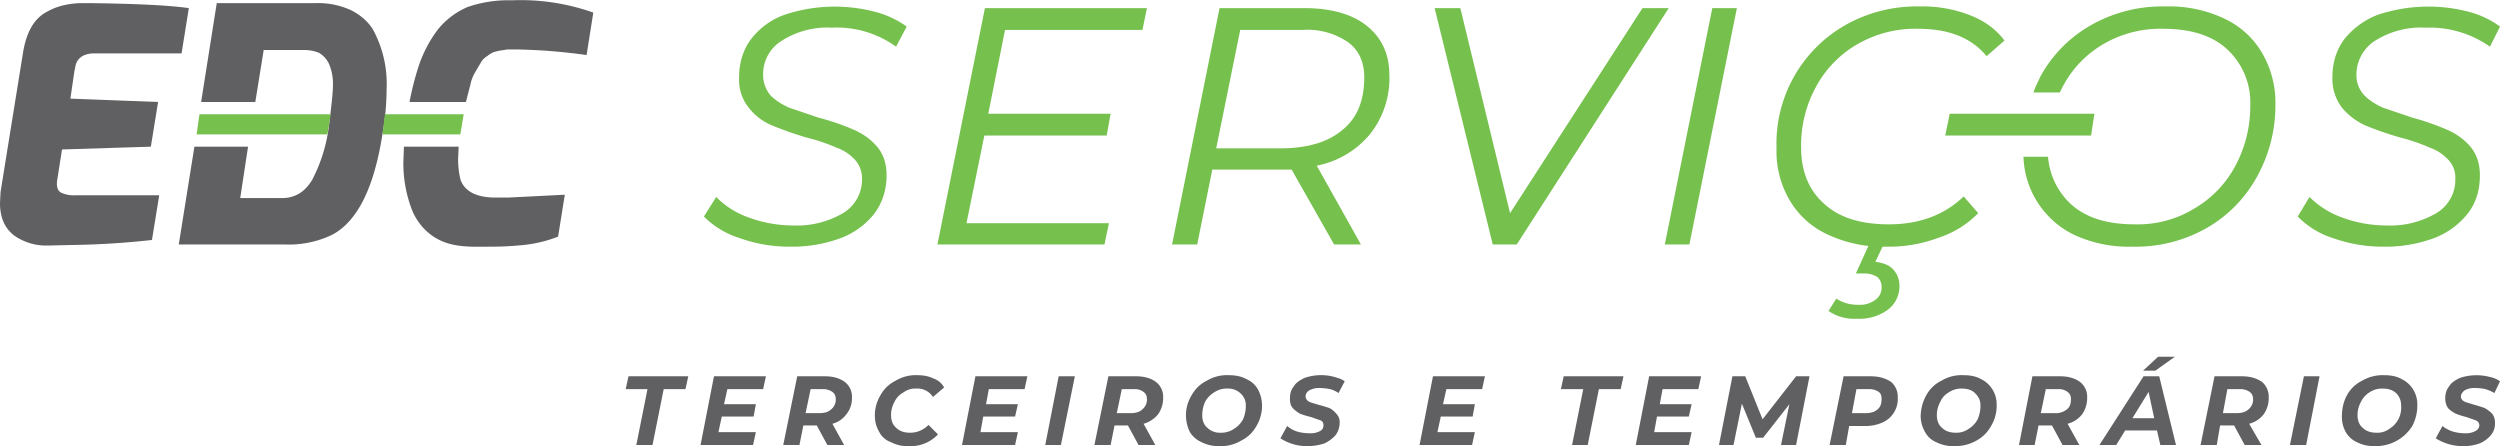
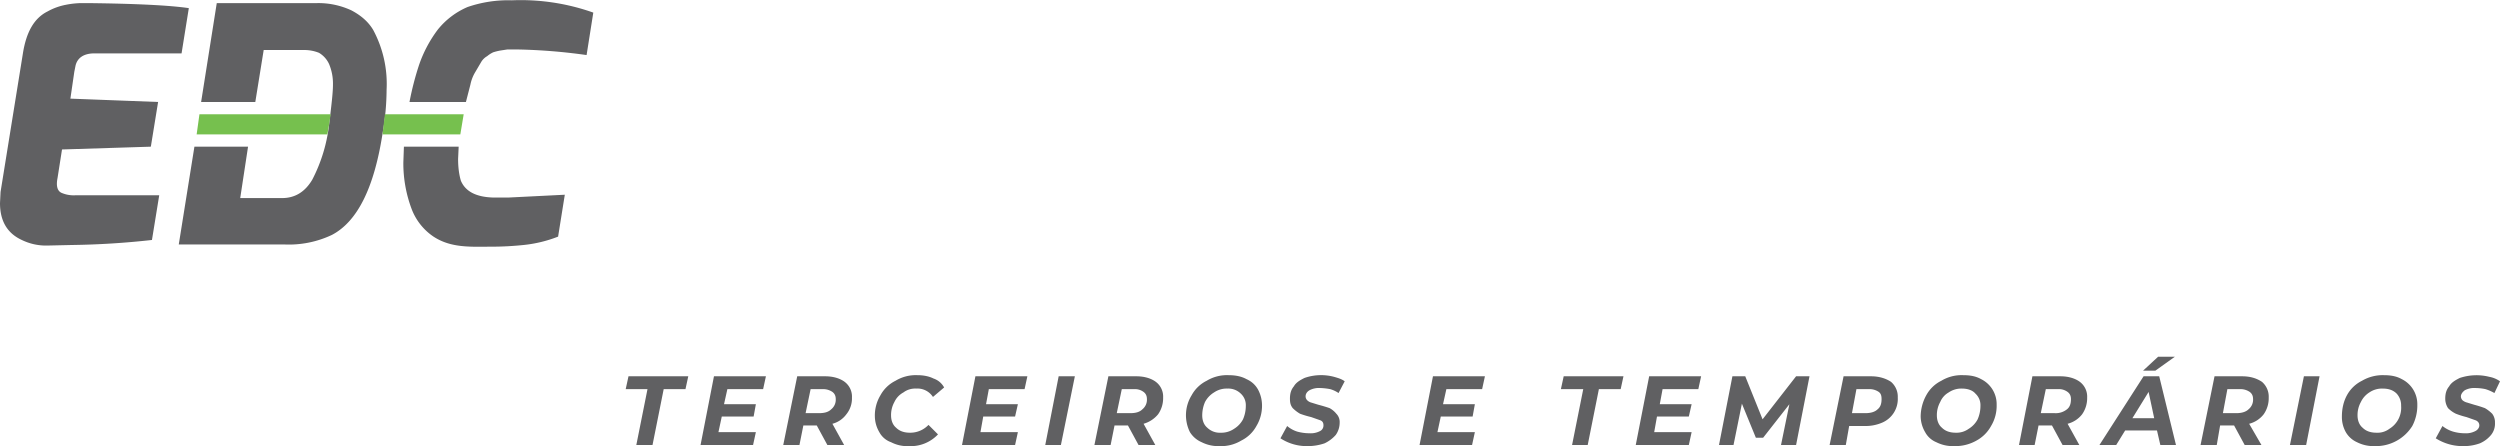
<svg xmlns="http://www.w3.org/2000/svg" width="224" height="40" viewBox="0 0 4.475 0.798" shape-rendering="geometricPrecision" text-rendering="geometricPrecision" image-rendering="optimizeQuality" fill-rule="evenodd" clip-rule="evenodd">
  <path d="M.784.052a.138.138 0 01.053-.04A.223.223 0 01.916 0a.388.388 0 01.146.022L1.05.098a1.016 1.016 0 00-.123-.01H.908L.895.09a.104.104 0 00-.012.003A.049.049 0 00.872.1a.029.029 0 00-.011.011l-.01.017a.07.07 0 00-.009.023L.834.182H.733A.527.527 0 01.75.116.228.228 0 01.784.052zm.037.21L.82.284C.82.3.822.313.825.323c.008.019.027.029.057.03h.029l.1-.005-.012.075a.234.234 0 01-.062.015.555.555 0 01-.056.003C.844.441.808.444.776.423A.104.104 0 01.737.374.232.232 0 01.722.29L.723.262h.098zM.568.005a.14.14 0 01.061.013c.017.009.03.02.039.035A.204.204 0 01.692.16a.457.457 0 01-.007.077C.67.335.64.396.594.42a.18.18 0 01-.086.017H.32L.348.262h.096L.43.354h.075C.528.354.546.343.559.321a.284.284 0 00.03-.098C.593.19.596.166.596.151A.09.09 0 00.589.114a.045.045 0 00-.018-.02.07.07 0 00-.028-.005H.472L.457.182H.36L.388.005h.18zM.085.02A.11.11 0 01.118.008.157.157 0 01.145.005h.012c.087.001.147.004.181.009L.325.095H.169C.15.095.138.103.135.118l-.002.01-.007.048.157.006-.013.08-.159.005-.008.051C.1.333.103.342.111.345a.055.055 0 00.024.004h.15l-.013.08a1.456 1.456 0 01-.144.009L.084.439a.099.099 0 01-.045-.01C.013.417 0 .395 0 .363l.001-.02.04-.248C.047.057.061.032.085.02z" fill="#606062" />
-   <path d="M.357.204h.235a.79.79 0 00-.003.019L.586.24H.352L.357.204zm.332 0H.83L.824.24H.685V.237L.689.204z" fill="#76c04e" />
+   <path d="M.357.204h.235a.79.79 0 00-.003.019L.586.24H.352zm.332 0H.83L.824.24H.685V.237L.689.204z" fill="#76c04e" />
  <path d="M1.159.696H1.12l.005-.023h.107l-.005.023h-.039l-.02.1h-.029l.02-.1zm.143 0l-.006.027h.057l-.004.022h-.057l-.006.028h.067l-.005.023h-.094l.024-.123h.093l-.005.023h-.064zm.223.015a.045.045 0 01-.01.03.045.045 0 01-.025.017l.021.038h-.03L1.462.761h-.024l-.007.035h-.029l.025-.123h.05c.015 0 .027.004.035.01a.033.033 0 01.013.028zm-.059.028c.01 0 .017-.002.022-.007a.022.022 0 00.008-.018c0-.006-.002-.01-.006-.013a.029.029 0 00-.017-.005h-.022l-.009.043h.024zm.161.059a.063.063 0 01-.032-.007.038.038 0 01-.021-.018.057.057 0 01-.008-.028.07.07 0 01.01-.038.062.062 0 01.027-.026.07.07 0 01.039-.01c.011 0 .021.002.029.006a.034.034 0 01.019.016L1.67.71a.033.033 0 00-.03-.015.035.035 0 00-.023.007.037.037 0 00-.016.017.048.048 0 00-.006.024c0 .009.003.017.009.022.006.006.014.009.025.009A.045.045 0 001.662.76l.017.017a.067.067 0 01-.052.021zM1.77.696l-.005.027h.057l-.005.022H1.76l-.005.028h.067l-.005.023h-.095l.024-.123h.093l-.005.023H1.77zm.125-.023h.029l-.025.123h-.028l.024-.123zm.187.038a.05.05 0 01-.009.03.052.052 0 01-.026.017l.021.038h-.03L2.019.761h-.024l-.007.035h-.029l.025-.123h.05c.015 0 .027.004.035.01a.033.033 0 01.013.028zm-.059.028c.01 0 .017-.002.022-.007a.022.022 0 00.008-.018c0-.006-.002-.01-.006-.013A.026.026 0 002.03.696h-.022l-.009.043h.024zm.16.059a.066.066 0 01-.032-.007.046.046 0 01-.021-.018.068.068 0 01.003-.066.062.062 0 01.027-.026.07.07 0 01.039-.01c.012 0 .023.002.032.007.009.004.016.01.021.019a.06.06 0 01.007.027.07.07 0 01-.01.038.062.062 0 01-.027.026.07.07 0 01-.039.01zm.002-.024a.04.04 0 00.024-.007.044.044 0 00.016-.017.06.06 0 00.005-.024.028.028 0 00-.009-.022.032.032 0 00-.024-.009.04.04 0 00-.024.007.044.044 0 00-.016.017.06.06 0 00-.005.024c0 .009.003.017.009.022a.032.032 0 00.024.009zm.156.024a.086.086 0 01-.049-.014l.012-.022a.052.052 0 00.018.01.083.083 0 00.022.003.036.036 0 00.019-.004.011.011 0 00.006-.01c0-.004-.001-.007-.005-.009L2.347.746a.167.167 0 01-.02-.006.064.064 0 01-.013-.01C2.31.725 2.309.72 2.309.713c0-.009.002-.016.007-.022.004-.007.011-.011.019-.015a.09.09 0 01.053-.002c.007.002.014.004.019.008l-.011.021a.052.052 0 00-.015-.007.11.11 0 00-.018-.002.036.036 0 00-.019.004c-.005.003-.007.007-.007.011a.01.01 0 00.003.007.016.016 0 00.007.004l.013.004a.252.252 0 01.02.006.04.04 0 01.012.01.021.021 0 01.006.016.038.038 0 01-.007.022.062.062 0 01-.02.015.094.094 0 01-.03.005zm.248-.102l-.006.027h.057l-.004.022h-.057l-.006.028h.067l-.005.023h-.094l.024-.123h.093l-.005.023h-.064zm.245 0h-.04l.005-.023h.107l-.005.023h-.039l-.02.1h-.028l.02-.1zm.142 0l-.005.027h.057l-.005.022h-.057l-.005.028h.067l-.005.023h-.095l.024-.123h.093L3.04.696h-.064zm.263-.023l-.024.123h-.027l.015-.073-.047.06h-.013L3.118.722l-.015.074h-.026l.024-.123h.023l.031.077.06-.077h.024zm.11 0c.015 0 .027.004.036.01a.035.035 0 01.012.028.046.046 0 01-.028.045.075.075 0 01-.031.006H3.31l-.006.034h-.029L3.3.673h.049zm-.01.066c.009 0 .017-.002.022-.007.005-.004.007-.01.007-.018 0-.006-.001-.01-.005-.013a.029.029 0 00-.017-.005h-.023l-.008.043h.024zm.159.059a.066.066 0 01-.032-.007.04.04 0 01-.02-.018.057.057 0 01-.008-.028.08.08 0 01.01-.038.062.062 0 01.027-.026.07.07 0 01.039-.01c.013 0 .023.002.032.007a.05.05 0 01.028.046.07.07 0 01-.01.038.065.065 0 01-.026.026.077.077 0 01-.04.01zm.003-.024a.037.037 0 00.023-.007A.044.044 0 003.54.75a.06.06 0 00.005-.024.028.028 0 00-.009-.022C3.531.698 3.522.695 3.512.695a.04.04 0 00-.024.007.035.035 0 00-.015.017.048.048 0 00-.006.024c0 .009.003.017.009.022.006.006.014.009.025.009zm.235-.063a.05.05 0 01-.009.03.048.048 0 01-.026.017l.021.038h-.03L3.673.761h-.024l-.007.035h-.028l.024-.123h.05c.015 0 .027.004.035.01a.033.033 0 01.013.028zm-.058.028A.032.032 0 003.7.732c.005-.004.007-.01.007-.018 0-.006-.002-.01-.006-.013a.026.026 0 00-.017-.005h-.022l-.009.043h.025zm.183.031h-.057l-.016.026h-.03l.079-.123h.028l.03.123h-.028L3.861.77zM3.856.748l-.01-.047-.029.047h.039zm.007-.11h.03l-.035.025h-.022l.027-.025zm.198.073a.05.05 0 01-.009.03.048.048 0 01-.026.017l.022.038h-.03L3.999.761h-.025l-.006.035h-.029l.025-.123h.049c.016 0 .027.004.036.01a.035.035 0 01.012.028zm-.058.028c.009 0 .017-.002.022-.007a.022.022 0 00.008-.018c0-.006-.002-.01-.006-.013A.029.029 0 004.01.696h-.023l-.008.043h.024zm.121-.066h.028l-.024.123h-.029l.025-.123zm.127.125a.066.066 0 01-.032-.007.044.044 0 01-.02-.018.055.055 0 01-.007-.028c0-.014.003-.027.009-.038a.062.062 0 01.027-.026.073.073 0 01.039-.01c.013 0 .023.002.032.007a.05.05 0 01.028.046.079.079 0 01-.009.038.077.077 0 01-.067.036zm.003-.024a.035.035 0 00.023-.007.044.044 0 00.021-.041.031.031 0 00-.008-.022C4.284.698 4.276.695 4.265.695a.04.04 0 00-.024.007.041.041 0 00-.015.017.048.048 0 00-.006.024c0 .009.003.017.009.022.006.006.014.009.025.009zm.156.024a.09.09 0 01-.05-.014l.012-.022a.057.057 0 00.019.01.076.076 0 00.021.003.036.036 0 00.019-.004c.004-.002.007-.006.007-.01S4.436.754 4.432.752L4.415.746A.145.145 0 014.396.74a.05.05 0 01-.014-.01.031.031 0 01-.005-.017c0-.009.002-.016.007-.022.004-.007.011-.011.019-.015a.094.094 0 01.053-.002.047.047 0 01.019.008l-.01.021a.077.077 0 00-.016-.007.09.09 0 00-.018-.002.036.036 0 00-.019.004c-.004.003-.007.007-.007.011a.01.01 0 00.003.007.02.02 0 00.008.004l.013.004a.219.219 0 01.019.006.064.064 0 01.013.01.025.025 0 01.005.016.032.032 0 01-.007.022.053.053 0 01-.02.015.084.084 0 01-.029.005z" fill="#606062" fill-rule="nonzero" />
-   <path d="M3.49.203h.259l-.006.039h-.261L3.49.203zM1.414.441a.264.264 0 01-.089-.015.156.156 0 01-.065-.039l.022-.035a.15.15 0 00.059.037.228.228 0 00.077.014.164.164 0 00.091-.022.07.07 0 00.034-.061.05.05 0 00-.013-.035.081.081 0 00-.032-.021.32.32 0 00-.053-.018.624.624 0 01-.063-.022.103.103 0 01-.042-.032.08.08 0 01-.017-.054c0-.026.007-.049.021-.068a.131.131 0 01.06-.044.284.284 0 01.16-.006.169.169 0 01.059.027l-.019.036a.181.181 0 00-.115-.034.151.151 0 00-.089.023.07.07 0 00-.034.062c0 .014.005.026.013.036.009.009.02.016.033.022l.053.018a.422.422 0 01.064.022c.016.007.03.017.041.03.011.013.017.03.017.051 0 .027-.008.05-.022.069a.14.14 0 01-.061.044.25.25 0 01-.09.015zm.385-.388l-.03.15h.219l-.007.039h-.219L1.73.399h.255l-.008.038h-.299l.085-.423h.29l-.008.039h-.246zm.688.081a.161.161 0 01-.035.106.165.165 0 01-.095.056l.079.141h-.048L2.312.303H2.17l-.027.134h-.045l.085-.423h.152c.048 0 .086.011.112.032.026.021.04.05.04.088zm-.196.131c.049 0 .086-.011.112-.033.026-.021.039-.052.039-.094 0-.028-.01-.049-.029-.063a.128.128 0 00-.081-.022H2.22l-.043.212h.114zm.696-.251l-.272.423h-.043L2.568.014h.046l.089.367.237-.367h.047zm.078 0h.044l-.085.423H2.98l.085-.423zm.312.427a.233.233 0 01-.106-.022.152.152 0 01-.068-.062.172.172 0 01-.023-.092.244.244 0 01.122-.22.26.26 0 01.135-.034.23.23 0 01.09.016c.026.01.047.026.061.045L3.556.1C3.529.067 3.488.051 3.434.051a.207.207 0 00-.11.028.195.195 0 00-.074.077.217.217 0 00-.026.107c0 .042.013.076.041.101.027.025.066.037.116.037.055 0 .1-.017.134-.05l.026.03a.175.175 0 01-.071.044.252.252 0 01-.093.016zM3.324.57a.081.081 0 01-.051-.014l.014-.022a.07.07 0 00.04.011.045.045 0 00.03-.009.026.026 0 00.011-.023.022.022 0 00-.008-.018.044.044 0 00-.025-.006h-.013l.025-.055h.026l-.016.034c.014.002.025.006.032.014A.042.042 0 013.4.511a.052.052 0 01-.021.043.086.086 0 01-.055.016zm.493-.129a.233.233 0 01-.106-.022.161.161 0 01-.089-.139h.044a.129.129 0 00.04.084c.027.025.065.037.115.037a.194.194 0 00.108-.029.193.193 0 00.073-.077.226.226 0 00.026-.107.13.13 0 00-.041-.1C3.96.063 3.922.051 3.872.051a.202.202 0 00-.108.028.19.19 0 00-.073.078l-.004.008H3.64c.003-.01.008-.019.012-.028a.234.234 0 01.09-.092.257.257 0 01.134-.034.23.23 0 01.106.022.153.153 0 01.067.061.176.176 0 01.024.093.263.263 0 01-.032.127.237.237 0 01-.09.093.257.257 0 01-.134.034zm.449 0a.264.264 0 01-.089-.015.152.152 0 01-.064-.039l.021-.035a.157.157 0 00.059.037.228.228 0 00.077.014.164.164 0 00.091-.022.069.069 0 00.034-.061.046.046 0 00-.013-.035.081.081 0 00-.032-.021.339.339 0 00-.052-.018.573.573 0 01-.064-.022.118.118 0 01-.042-.032.085.085 0 01-.017-.054c0-.026.007-.049.021-.068a.142.142 0 01.06-.044.286.286 0 01.161-.006.164.164 0 01.058.027l-.018.036a.187.187 0 00-.115-.034.154.154 0 00-.09.023.072.072 0 00-.034.062c0 .014.005.026.014.036.009.009.02.016.033.022l.053.018a.446.446 0 01.063.022c.016.007.03.017.041.03.011.013.017.03.017.051 0 .027-.007.05-.022.069a.14.14 0 01-.061.044.25.25 0 01-.09.015z" fill="#76c04e" fill-rule="nonzero" />
</svg>